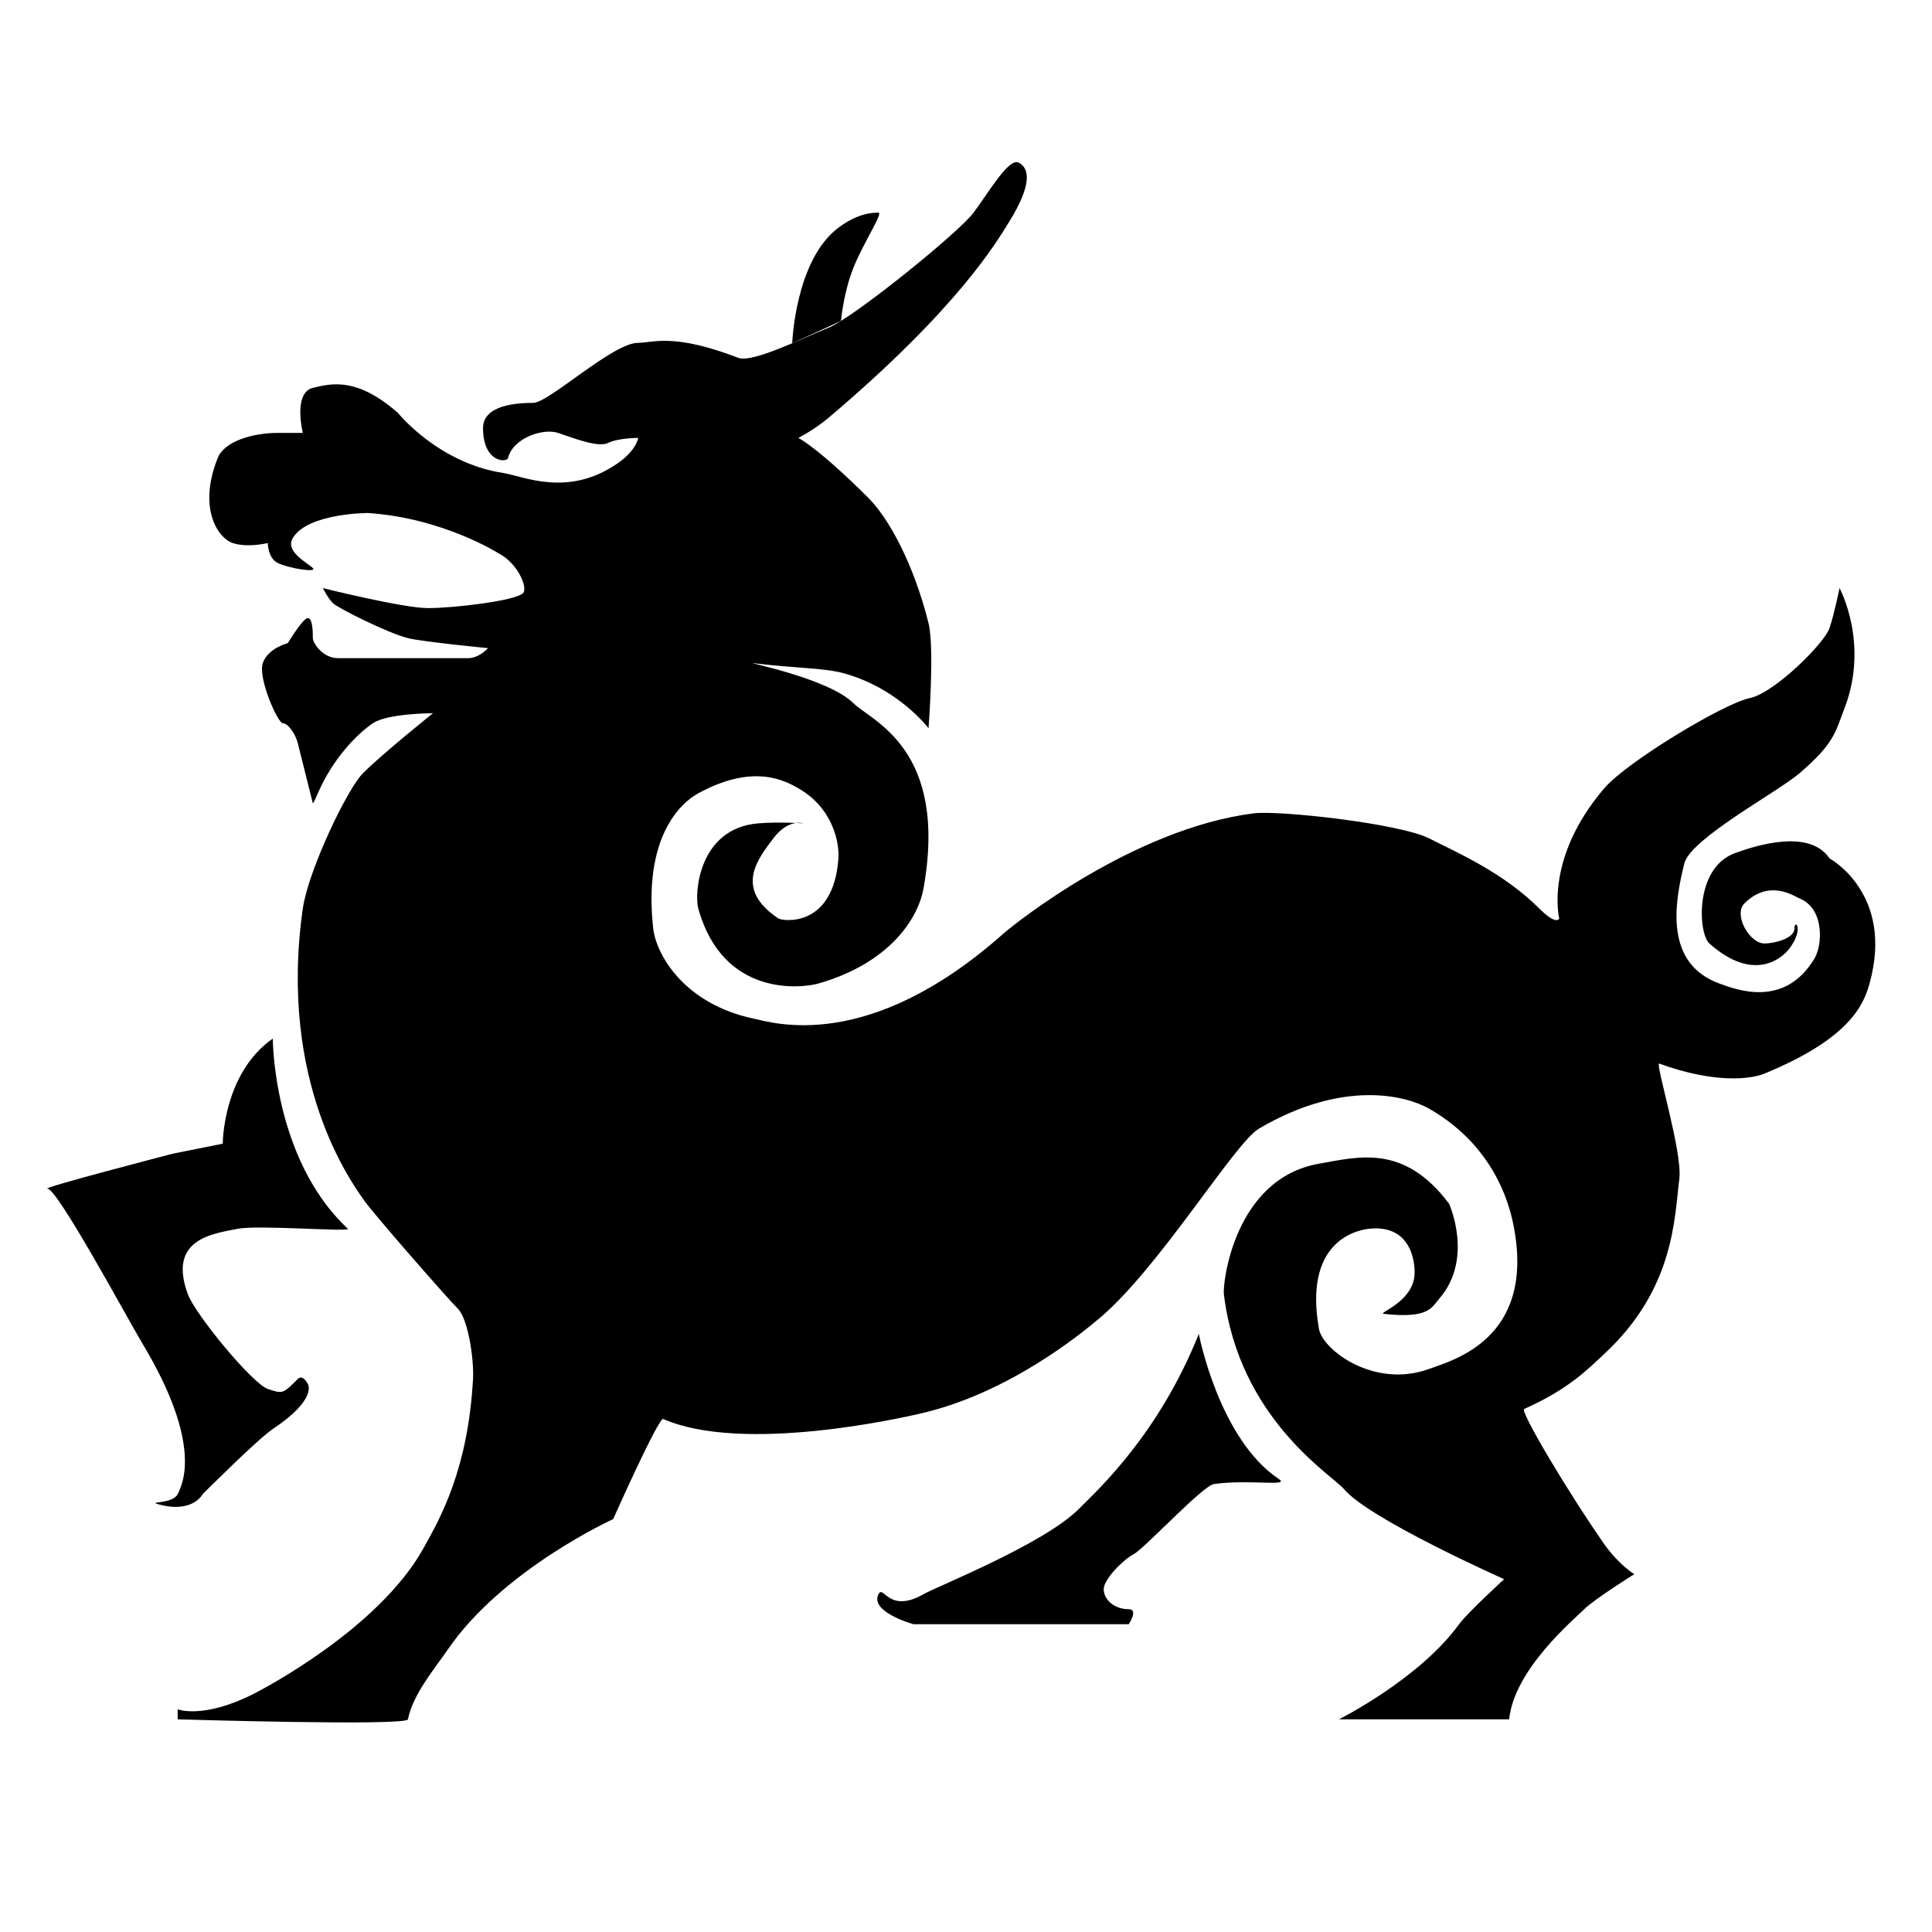
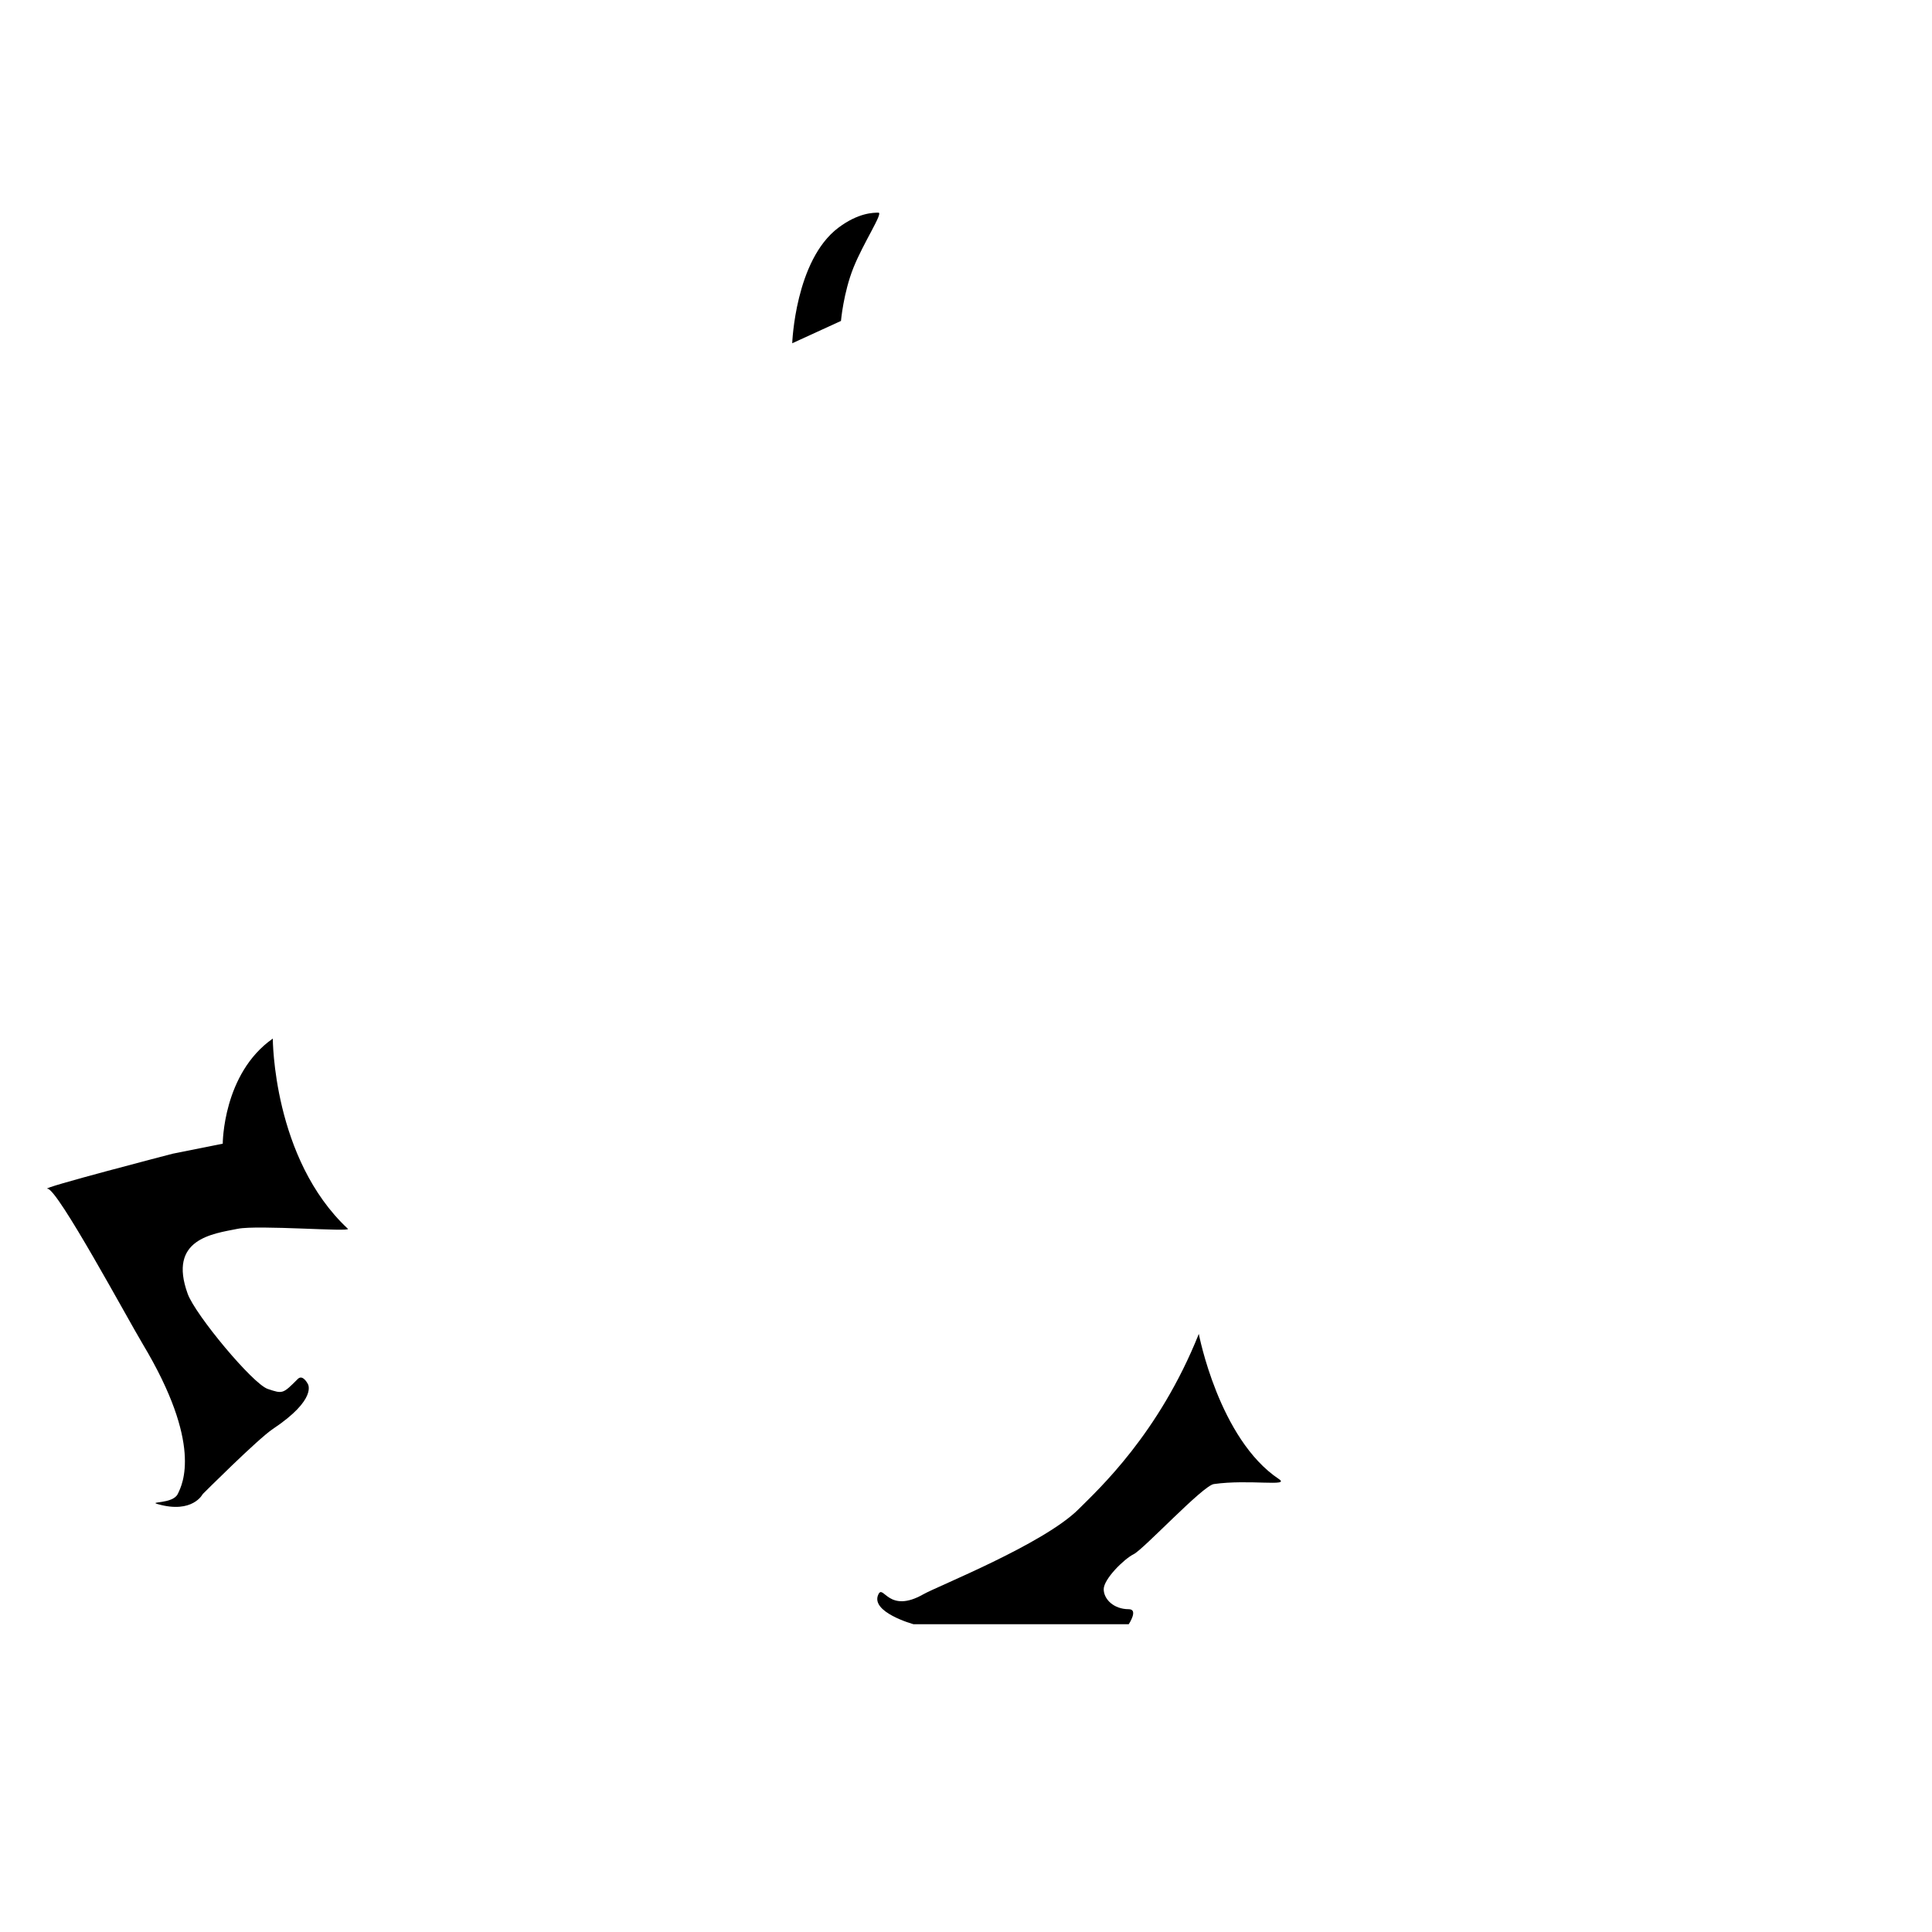
<svg xmlns="http://www.w3.org/2000/svg" version="1.0" preserveAspectRatio="xMidYMid meet" height="1500" viewBox="0 0 1125 1125" zoomAndPan="magnify" width="1500">
-   <path fill-rule="nonzero" fill-opacity="1" d="M 231.719 240.426 C 231.719 240.426 255.035 269.574 292.926 275.402 C 304.816 277.238 330.816 289.977 359.965 269.574 C 370.633 262.113 371.621 255 371.621 255 C 371.621 255 359.965 255 354.133 257.914 C 348.305 260.832 333.73 255 324.988 252.086 C 316.242 249.172 298.754 255 295.84 266.66 C 295.141 269.488 281.266 269.574 281.266 249.172 C 281.266 240.426 290.012 234.598 310.414 234.598 C 319.625 234.598 356.758 199.621 371.621 199.621 C 380.367 199.621 392.023 193.793 429.914 208.367 C 438.078 211.512 467.809 196.707 482.379 190.879 C 496.953 185.047 558.16 135.5 566.906 123.84 C 575.648 112.18 587.309 91.777 593.137 94.691 C 598.969 97.609 601.883 106.352 587.309 129.668 C 580.402 140.715 558.16 179.219 482.379 243.344 C 474.363 250.133 464.891 255 464.891 255 C 464.891 255 476.551 260.832 505.699 289.977 C 517.355 301.637 531.93 327.867 540.676 362.844 C 544.289 377.273 540.676 424.051 540.676 424.051 C 540.676 424.051 523.188 400.734 491.125 391.992 C 479.523 388.844 461.977 389.078 438.66 386.16 C 432.891 385.434 482.379 394.906 496.953 409.48 C 507.273 419.797 552.332 435.711 537.758 517.324 C 534.523 535.48 517.355 561.043 476.551 572.703 C 467.691 575.238 421.172 581.445 406.598 528.98 C 404.266 520.559 406.598 482.348 441.574 479.43 C 453.555 478.441 467.809 479.43 467.809 479.43 C 467.809 479.43 459.062 476.516 450.32 488.176 C 441.574 499.836 427 517.324 453.234 534.809 C 455.652 536.414 485.293 540.641 488.211 499.836 C 488.82 491.121 485.293 470.688 464.891 459.027 C 456.875 454.453 438.66 444.457 406.598 461.945 C 395.754 467.859 374.535 488.176 380.367 540.641 C 382 555.418 397.855 584.359 438.66 593.105 C 450.406 595.609 505.699 613.508 584.395 543.555 C 590.543 538.074 660.176 482.348 730.129 473.602 C 744.875 471.766 814.652 479.43 832.141 488.176 C 849.629 496.918 875.863 508.578 896.266 528.98 C 906.582 539.301 907.926 534.809 907.926 534.809 C 907.926 534.809 899.18 499.836 934.156 459.027 C 947.562 443.375 1004.109 409.48 1018.684 406.562 C 1033.254 403.648 1062.402 374.504 1065.316 365.758 C 1068.23 357.016 1071.145 342.441 1071.145 342.441 C 1071.145 342.441 1088.633 374.504 1074.062 412.395 C 1068.727 426.266 1068.23 432.797 1047.828 450.285 C 1034.918 461.332 984.406 488.32 980.793 502.75 C 974.961 526.066 969.133 561.043 1001.195 572.703 C 1011.074 576.285 1039.086 587.273 1056.574 558.129 C 1061.324 550.23 1062.402 528.98 1047.828 523.152 C 1045.117 522.074 1030.34 511.492 1015.766 526.066 C 1009.238 532.594 1018.684 549.383 1027.426 549.383 C 1033.254 549.383 1044.914 546.469 1044.914 540.641 C 1044.914 534.809 1050.742 540.641 1042 552.297 C 1038.094 557.516 1021.598 572.703 995.363 549.383 C 988.836 543.582 986.621 505.664 1009.938 496.918 C 1022.148 492.344 1053.656 482.348 1065.316 499.836 C 1065.316 499.836 1103.207 520.238 1088.633 572.703 C 1085.137 585.262 1076.977 604.762 1027.426 625.164 C 1019.352 628.488 998.277 630.996 966.219 619.336 C 963.477 618.344 979.828 670.809 977.875 686.375 C 974.961 709.691 974.961 750.496 934.156 788.387 C 925.09 796.812 913.754 808.789 887.52 820.449 C 884.867 821.645 913.754 870 934.156 899.145 C 942.52 911.098 951.645 916.633 951.645 916.633 C 951.645 916.633 928.328 931.207 922.496 937.035 C 916.668 942.867 881.691 972.012 878.777 1001.16 L 779.676 1001.16 C 779.676 1001.16 826.312 977.844 849.629 945.781 C 854.469 939.105 875.863 919.547 875.863 919.547 C 875.863 919.547 797.164 884.574 782.594 867.086 C 775.859 859.012 721.383 826.277 712.641 753.41 C 711.941 747.613 718.469 686.375 768.02 677.629 C 791.16 673.551 817.57 665.973 843.801 700.949 C 843.801 700.949 858.375 733.008 837.973 756.328 C 833.688 761.223 832.141 767.984 805.91 765.07 C 801.801 764.605 820.484 759.242 823.398 744.668 C 824.68 738.285 823.398 712.605 797.164 715.52 C 788.012 716.543 759.273 724.266 768.02 773.816 C 770.176 785.996 800.082 808.789 832.141 797.133 C 846.102 792.059 893.352 779.645 881.691 715.52 C 880.031 706.457 872.949 668.887 832.141 645.57 C 819.23 638.195 782.594 628.082 733.043 657.227 C 718.82 665.594 674.75 738.84 639.773 767.984 C 630.27 775.914 587.309 811.707 534.844 823.363 C 525.836 825.375 432.828 846.684 386.195 826.277 C 383.512 825.113 357.047 884.574 357.047 884.574 C 357.047 884.574 292.926 913.719 260.863 960.355 C 252.613 972.363 240.461 986.586 237.547 1001.16 C 236.73 1005.211 103.469 1001.16 103.469 1001.16 L 103.469 995.332 C 103.469 995.332 118.043 1001.16 147.191 986.586 C 153.02 983.672 220.059 948.695 246.289 902.062 C 256.609 883.727 272.523 855.426 275.438 802.961 C 276.078 791.332 272.523 767.984 266.691 762.156 C 260.863 756.328 216.414 705.699 211.312 698.031 C 205.484 689.289 161.766 630.996 176.336 528.98 C 179.484 507.004 202.105 459.496 211.312 450.285 C 222.973 438.625 252.121 415.309 252.121 415.309 C 252.121 415.309 225.887 415.309 217.145 421.137 C 208.398 426.969 193.824 441.539 185.082 461.941 C 182.516 467.949 182.168 467.773 182.168 467.773 L 173.422 432.797 C 171.996 427.141 167.594 421.137 164.68 421.137 C 161.766 421.137 150.105 394.906 153.02 386.16 C 155.934 377.418 167.594 374.504 167.594 374.504 C 167.594 374.504 176.336 359.93 179.254 359.93 C 182.168 359.93 182.168 368.672 182.168 371.59 C 182.168 374.504 187.996 383.246 196.742 383.246 L 272.523 383.246 C 279.051 383.246 284.18 377.418 284.18 377.418 C 284.18 377.418 246.027 373.715 237.547 371.59 C 225.887 368.672 196.742 354.102 193.824 351.184 C 190.91 348.27 187.996 342.441 187.996 342.441 C 187.996 342.441 234.633 354.102 249.203 354.102 C 263.777 354.102 299.98 349.961 304.582 345.355 C 307.5 342.441 301.668 327.867 290.012 322.039 C 290.012 322.039 257.949 301.637 214.23 298.723 C 214.23 298.723 179.254 298.723 170.508 313.293 C 165.758 321.191 179.254 327.867 182.168 330.781 C 185.082 333.695 167.594 330.781 161.766 327.867 C 155.934 324.953 155.934 316.211 155.934 316.211 C 155.934 316.211 144.277 319.125 135.531 316.211 C 126.789 313.293 115.129 295.805 126.789 266.66 C 130.695 256.895 147.191 252.086 161.766 252.086 L 176.336 252.086 C 176.336 252.086 170.508 228.77 182.168 225.855 C 193.824 222.938 208.398 220.023 231.715 240.426 Z M 231.719 240.426" fill="#000000" />
  <path fill-rule="nonzero" fill-opacity="1" d="M 158.852 604.762 C 158.852 604.762 158.852 674.715 202.57 715.52 C 204.699 717.504 150.223 713.16 138.449 715.52 C 123.875 718.438 97.641 721.352 109.301 753.41 C 113.762 765.652 147.191 805.875 155.938 808.789 C 164.68 811.707 164.68 811.707 173.422 802.961 C 176.34 800.047 179.254 805.875 179.254 805.875 C 179.254 805.875 185.082 814.621 158.852 832.109 C 150.105 837.938 118.043 870 118.043 870 C 118.043 870 112.215 881.656 91.812 875.828 C 86.215 874.227 100.555 875.828 103.473 870 C 106.387 864.168 118.043 840.852 83.07 782.559 C 74.324 767.984 33.52 692.203 27.691 692.203 C 21.859 692.203 100.559 671.801 100.559 671.801 L 129.703 665.973 C 129.703 665.973 129.703 625.164 158.852 604.762 Z M 698.066 776.73 C 698.066 776.73 709.727 837.938 744.703 861.254 C 751.551 865.832 727.215 861.254 706.812 864.168 C 700.371 865.102 666.004 902.062 660.176 904.977 C 654.348 907.891 642.688 919.547 642.688 925.379 C 642.688 931.207 648.516 937.035 657.262 937.035 C 663.09 937.035 657.262 945.781 657.262 945.781 L 531.93 945.781 C 531.93 945.781 506.309 938.727 511.527 928.293 C 514.441 922.465 517.355 939.953 537.758 928.293 C 545.773 923.715 607.711 899.145 628.113 878.742 C 639.773 867.086 674.75 835.023 698.066 776.73 Z M 461.309 199.883 C 461.309 199.883 462.996 151.5 488.211 132.582 C 499.867 123.84 508.613 123.84 511.527 123.84 C 514.441 123.84 502.781 141.328 496.953 155.902 C 491.125 170.477 489.695 186.883 489.695 186.883 Z M 461.309 199.883" fill="#000000" />
</svg>